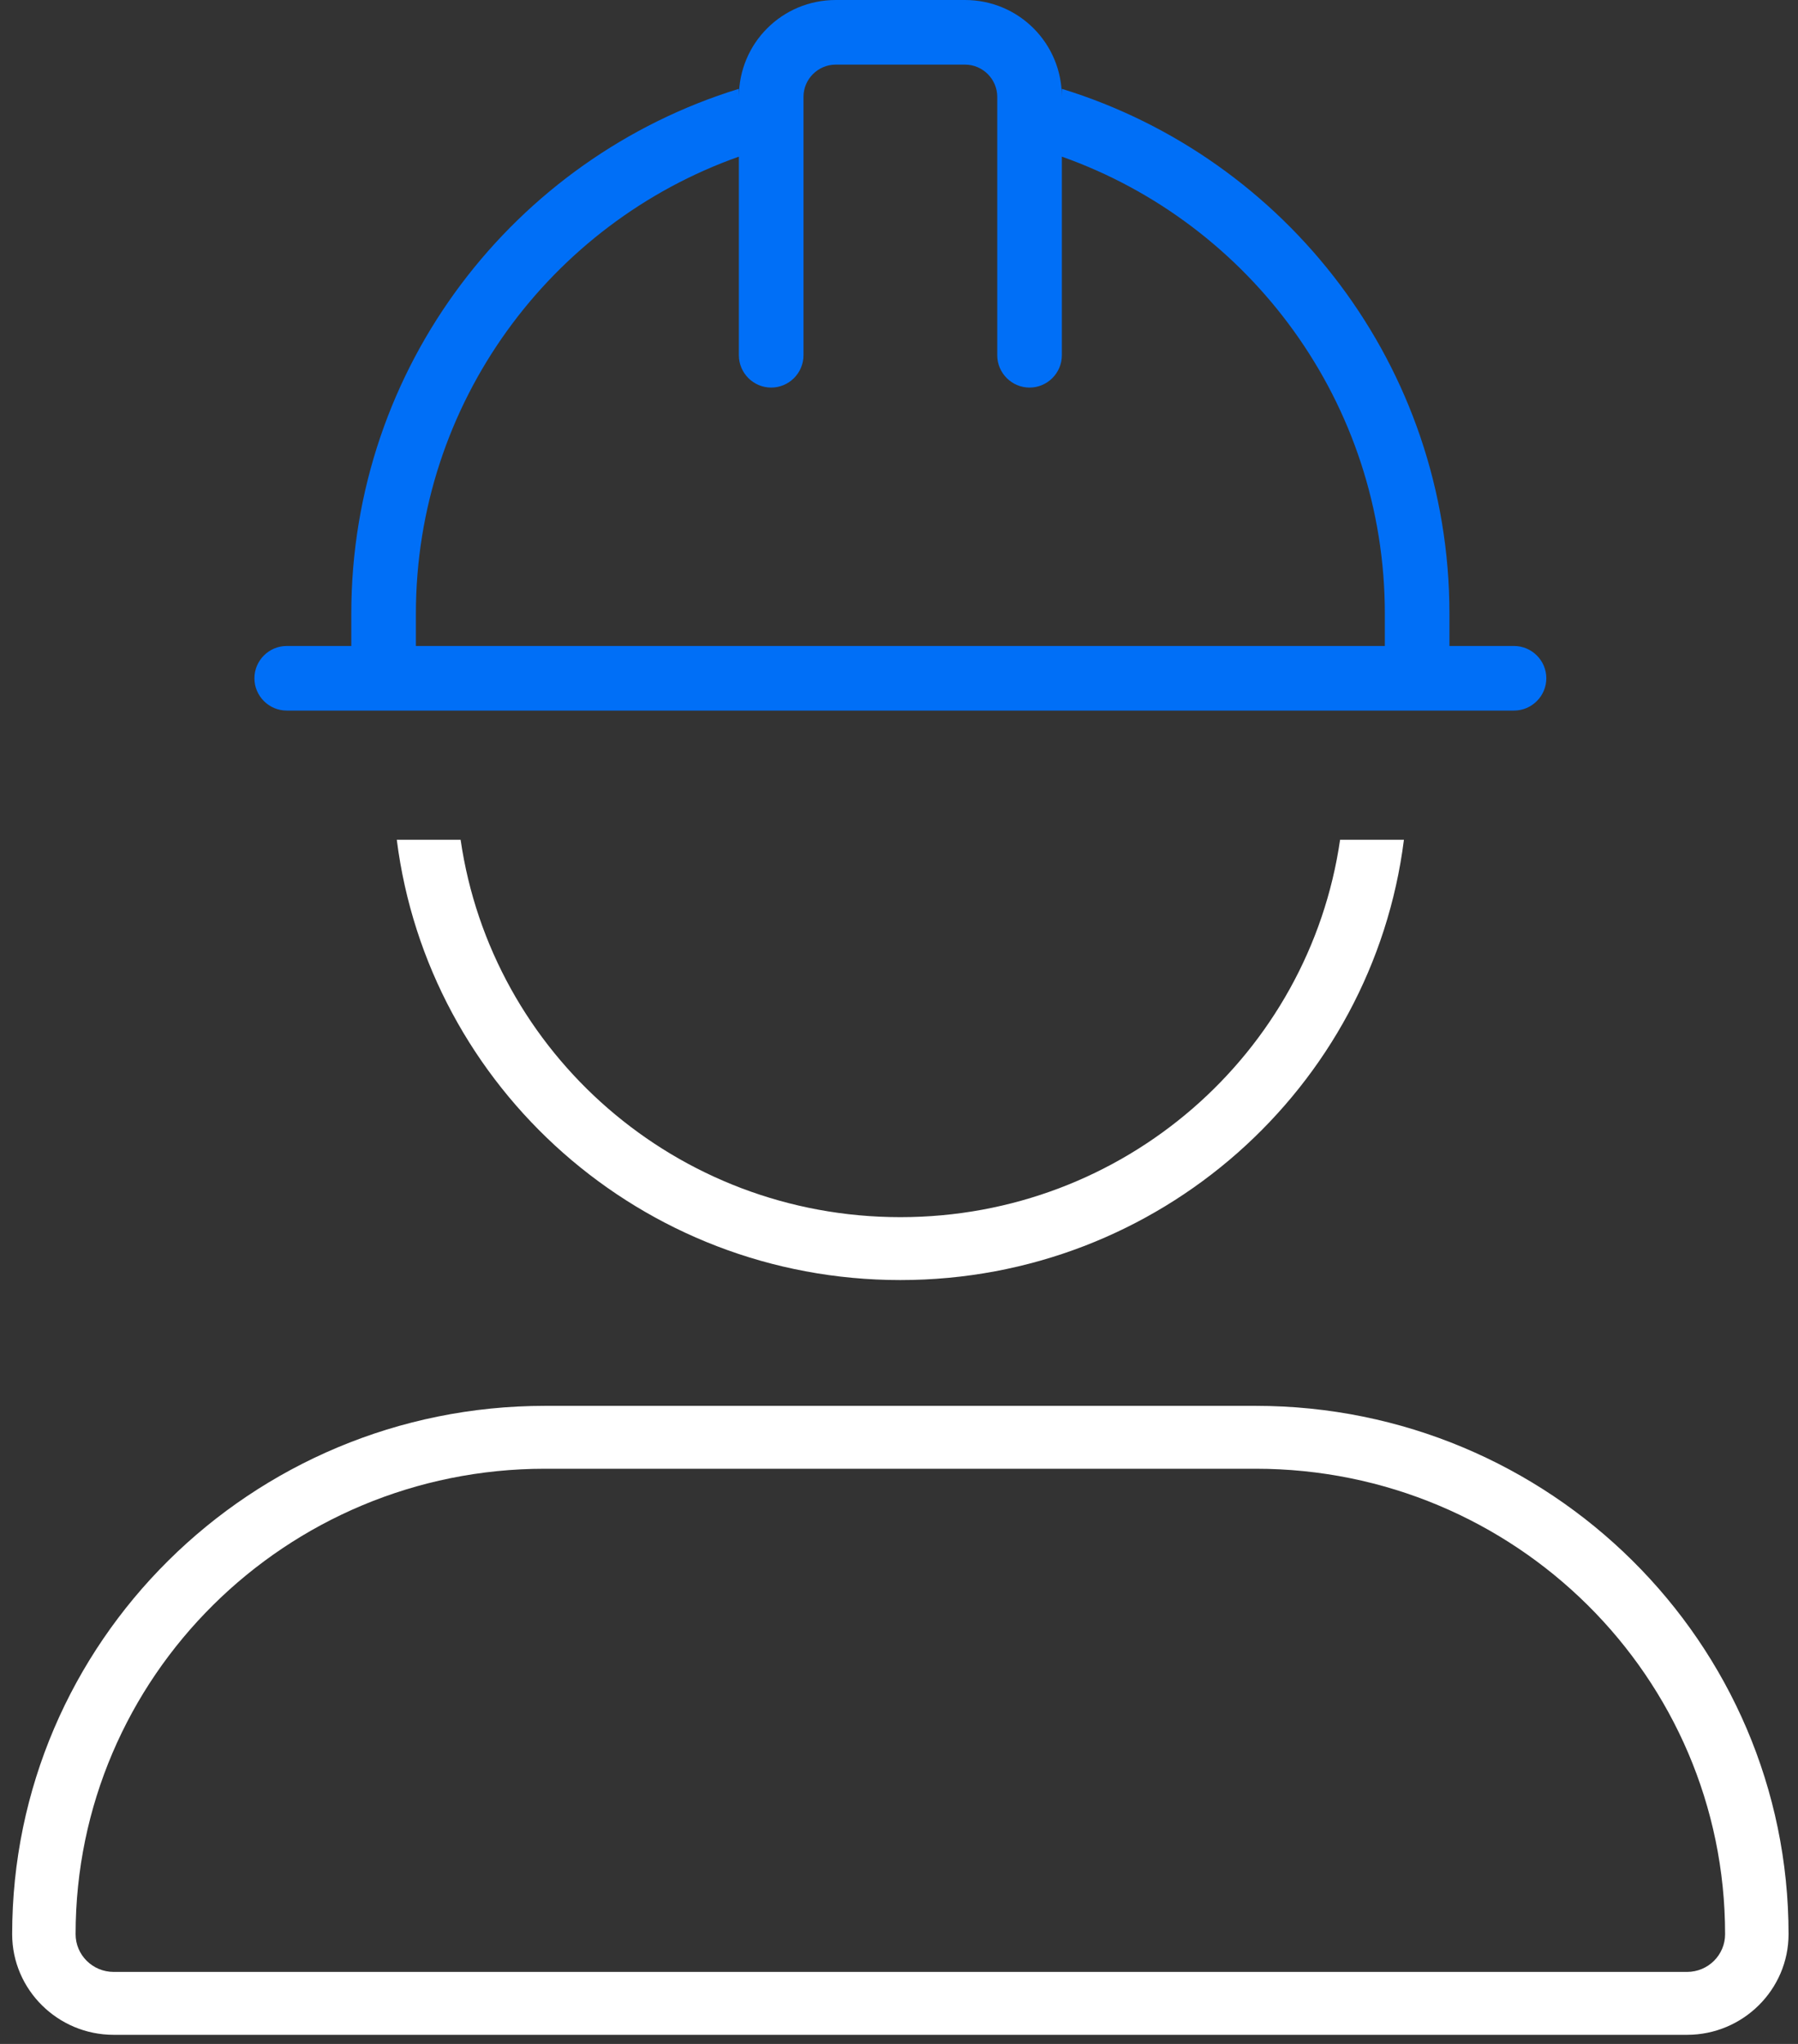
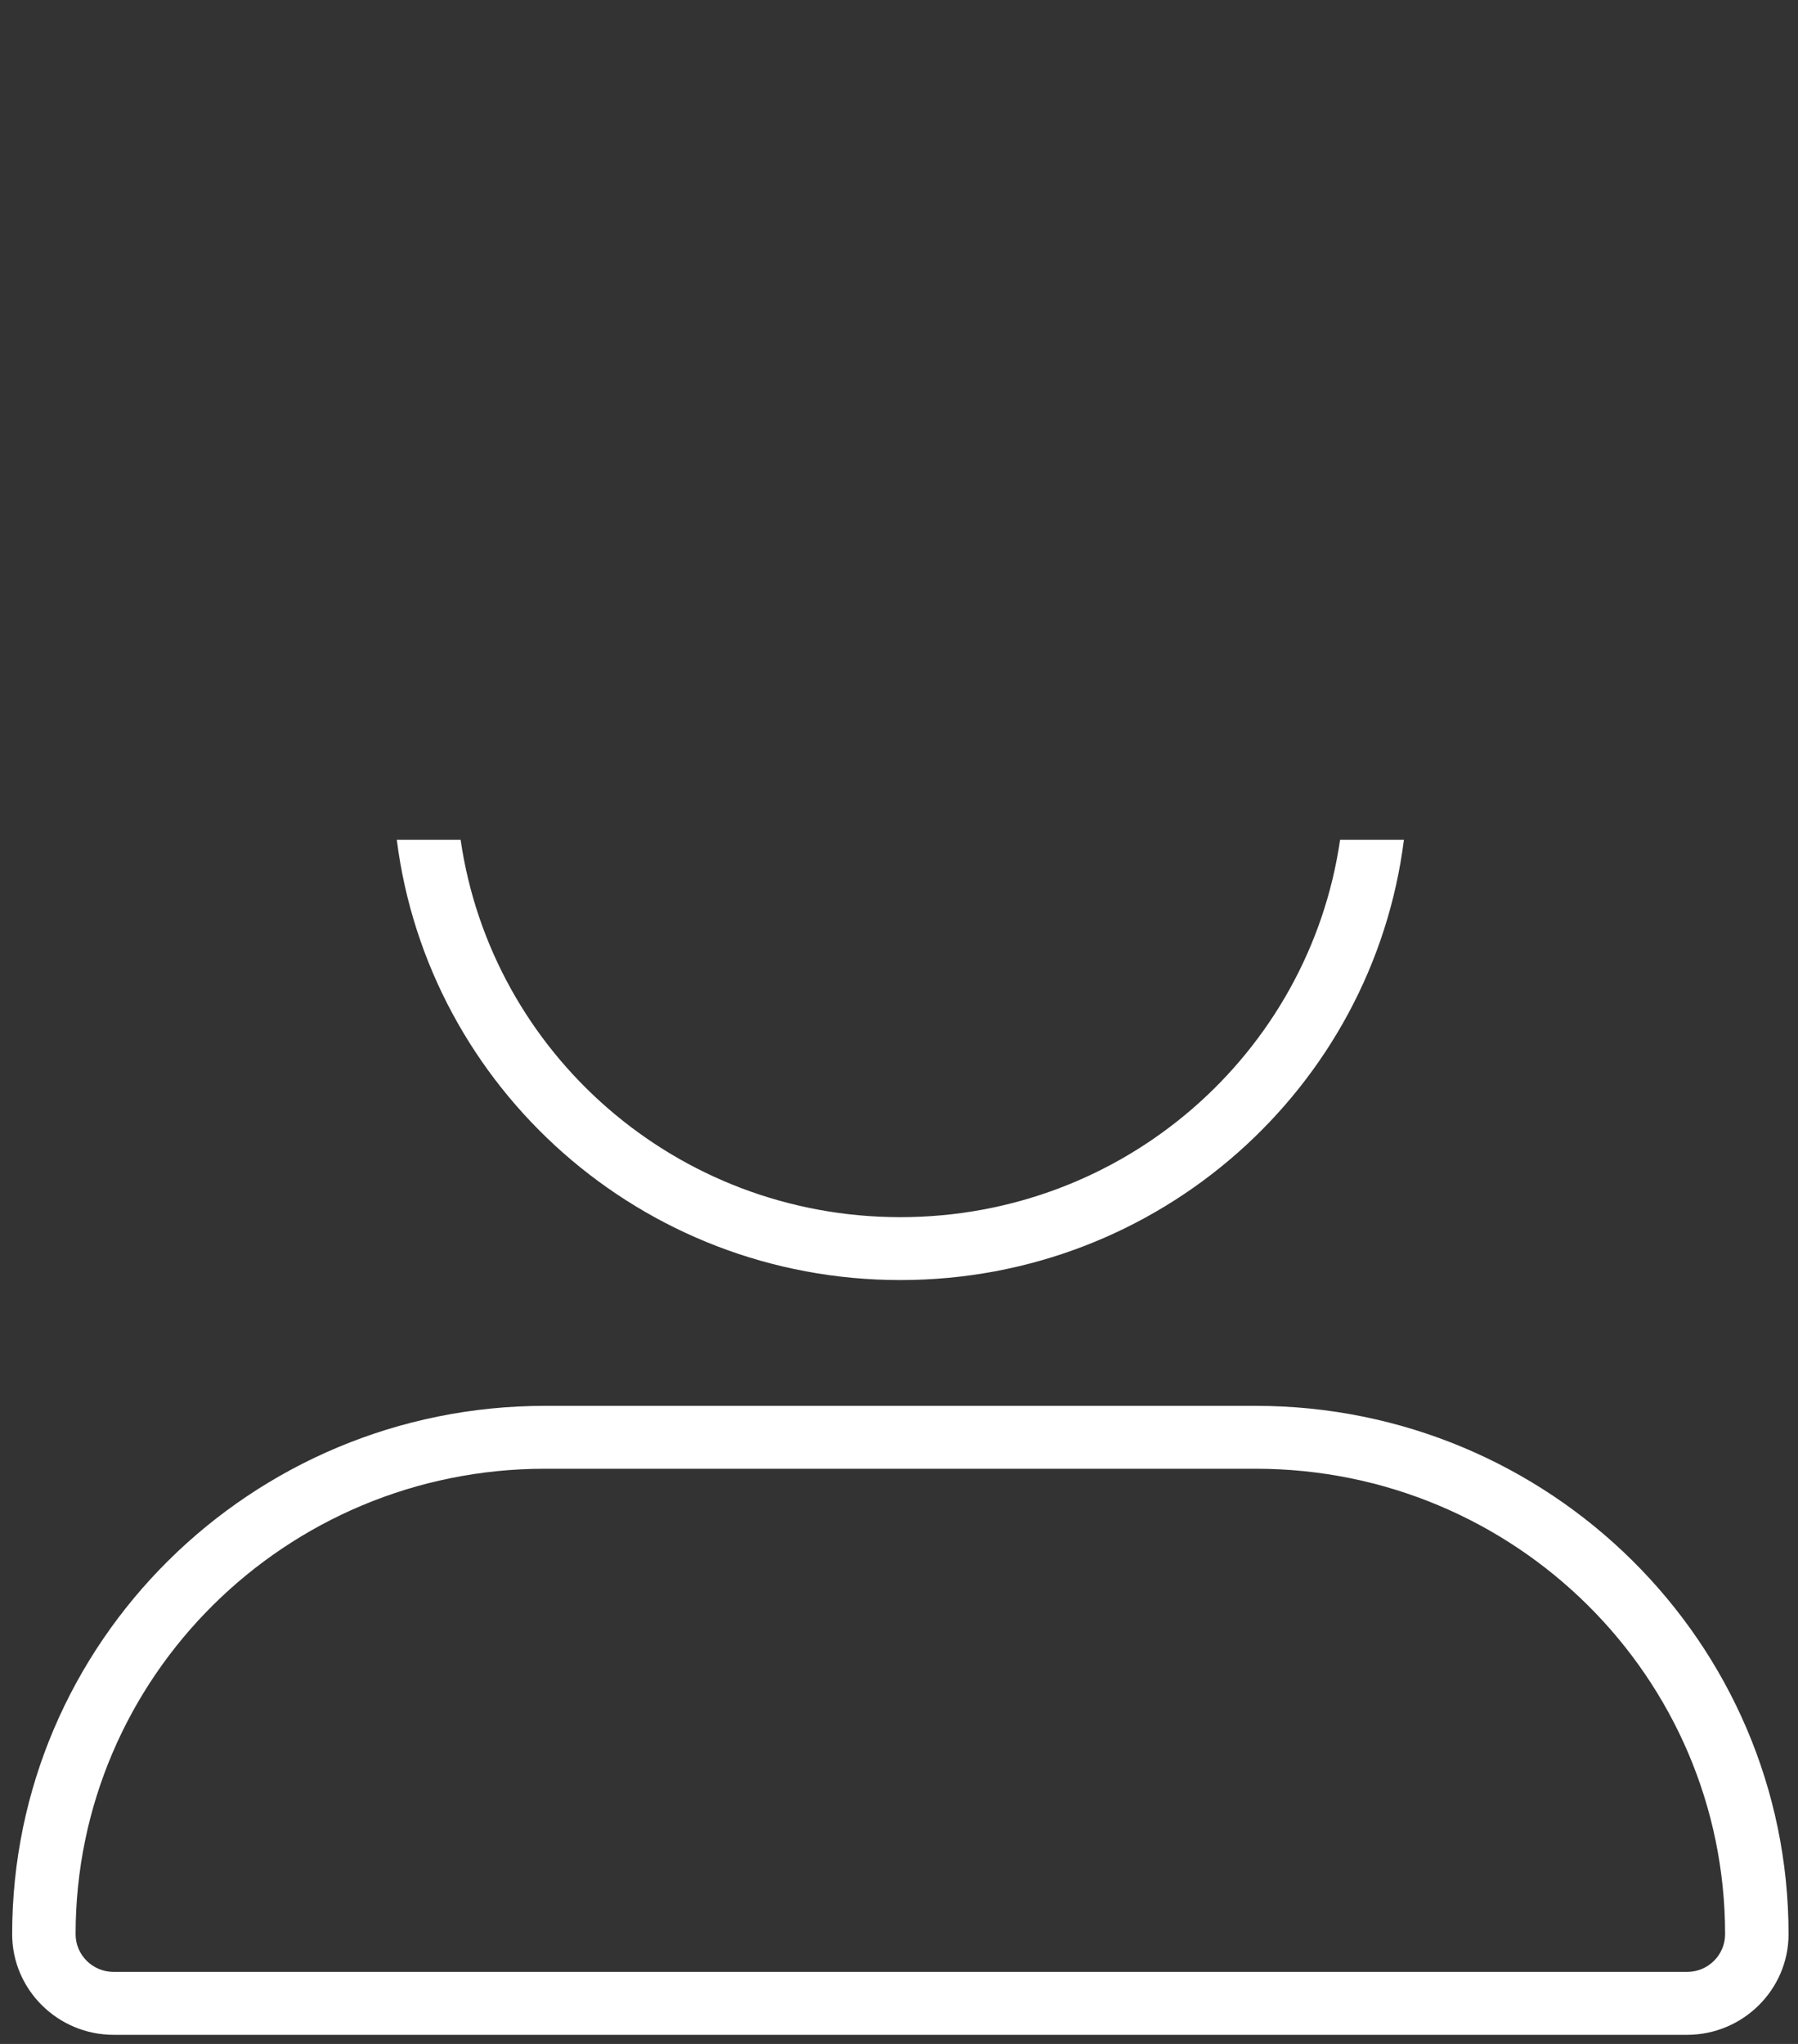
<svg xmlns="http://www.w3.org/2000/svg" width="110" height="125" viewBox="0 0 110 125" fill="none">
  <rect x="0" y="0" width="110" height="125" fill="#333333" stroke="none" />
  <g id="Group 522">
    <path id="Vector" d="M55.083 78.284C39.242 78.284 26.191 66.528 24.275 51.357H28.18C30.073 64.412 41.377 74.437 55.083 74.437C68.789 74.437 80.093 64.412 81.985 51.357H85.891C83.975 66.528 70.924 78.284 55.083 78.284ZM33.347 89.823C17.482 89.823 4.625 102.565 4.625 118.288C4.625 119.563 5.669 120.596 6.954 120.596H103.212C104.497 120.596 105.54 119.563 105.54 118.288C105.54 102.565 92.683 89.823 76.818 89.823H33.347ZM0.744 118.288C0.744 100.45 15.348 85.977 33.347 85.977H76.818C94.818 85.977 109.422 100.45 109.422 118.288C109.422 121.678 106.632 124.443 103.212 124.443H6.954C3.534 124.443 0.744 121.678 0.744 118.288Z" fill="white" />
-     <path id="Vector_2" d="M49.156 5.926V21.728C49.156 22.815 48.267 23.703 47.18 23.703C46.093 23.703 45.204 22.815 45.204 21.728V9.58C33.694 13.654 25.444 24.642 25.444 37.53V39.506H84.723V37.53C84.723 24.642 76.473 13.654 64.963 9.58V21.728C64.963 22.815 64.074 23.703 62.987 23.703C61.901 23.703 61.011 22.815 61.011 21.728V5.926C61.011 4.839 60.122 3.951 59.035 3.951H51.132C50.045 3.951 49.156 4.839 49.156 5.926ZM45.204 5.926C45.204 2.642 47.847 0 51.132 0H59.035C62.321 0 64.963 2.642 64.963 5.926V5.432C78.696 9.654 88.675 22.419 88.675 37.53V39.506H92.627C93.713 39.506 94.603 40.395 94.603 41.481C94.603 42.567 93.713 43.456 92.627 43.456H17.54C16.454 43.456 15.565 42.567 15.565 41.481C15.565 40.395 16.454 39.506 17.54 39.506H21.492V37.53C21.492 22.419 31.471 9.654 45.204 5.432V5.926Z" fill="#006FF7" />
  </g>
</svg>